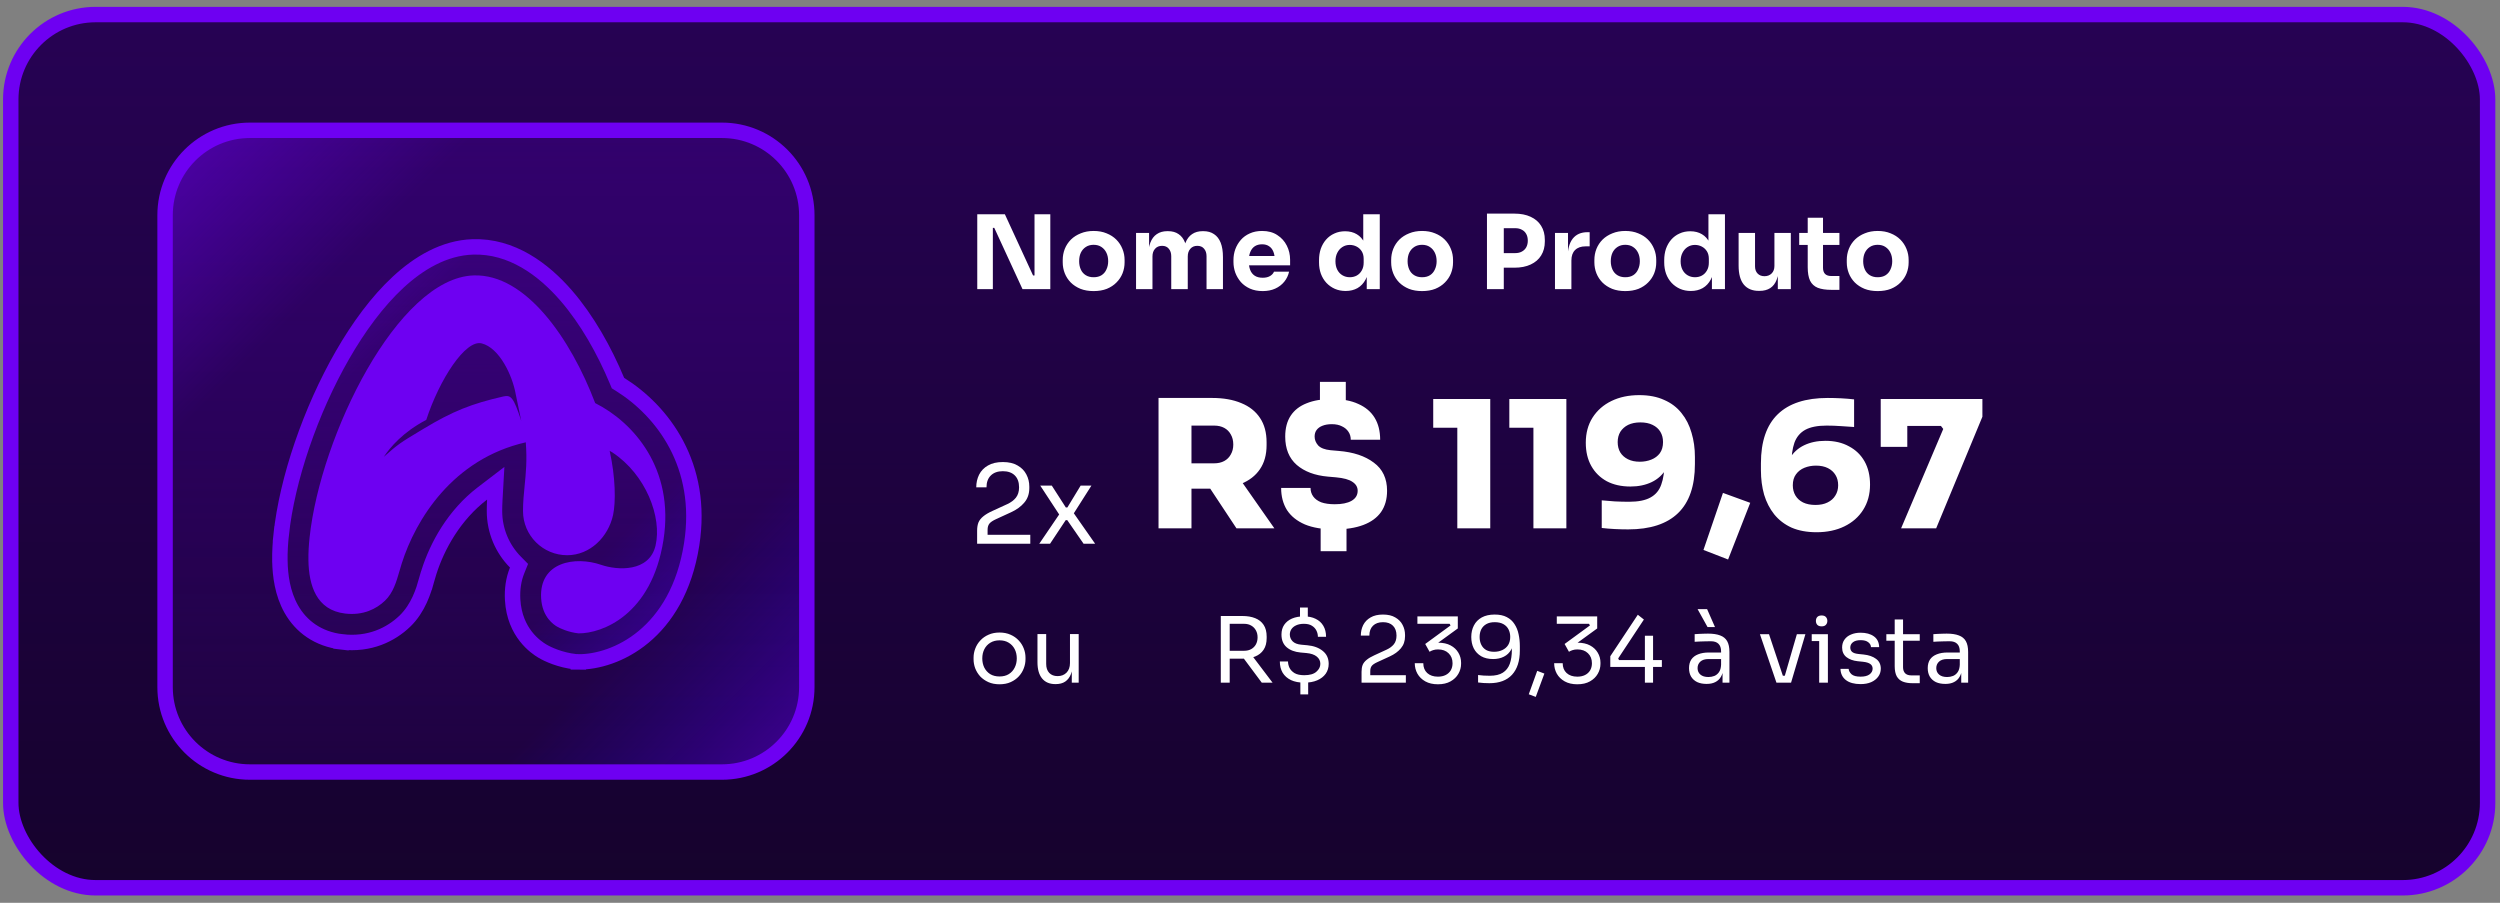
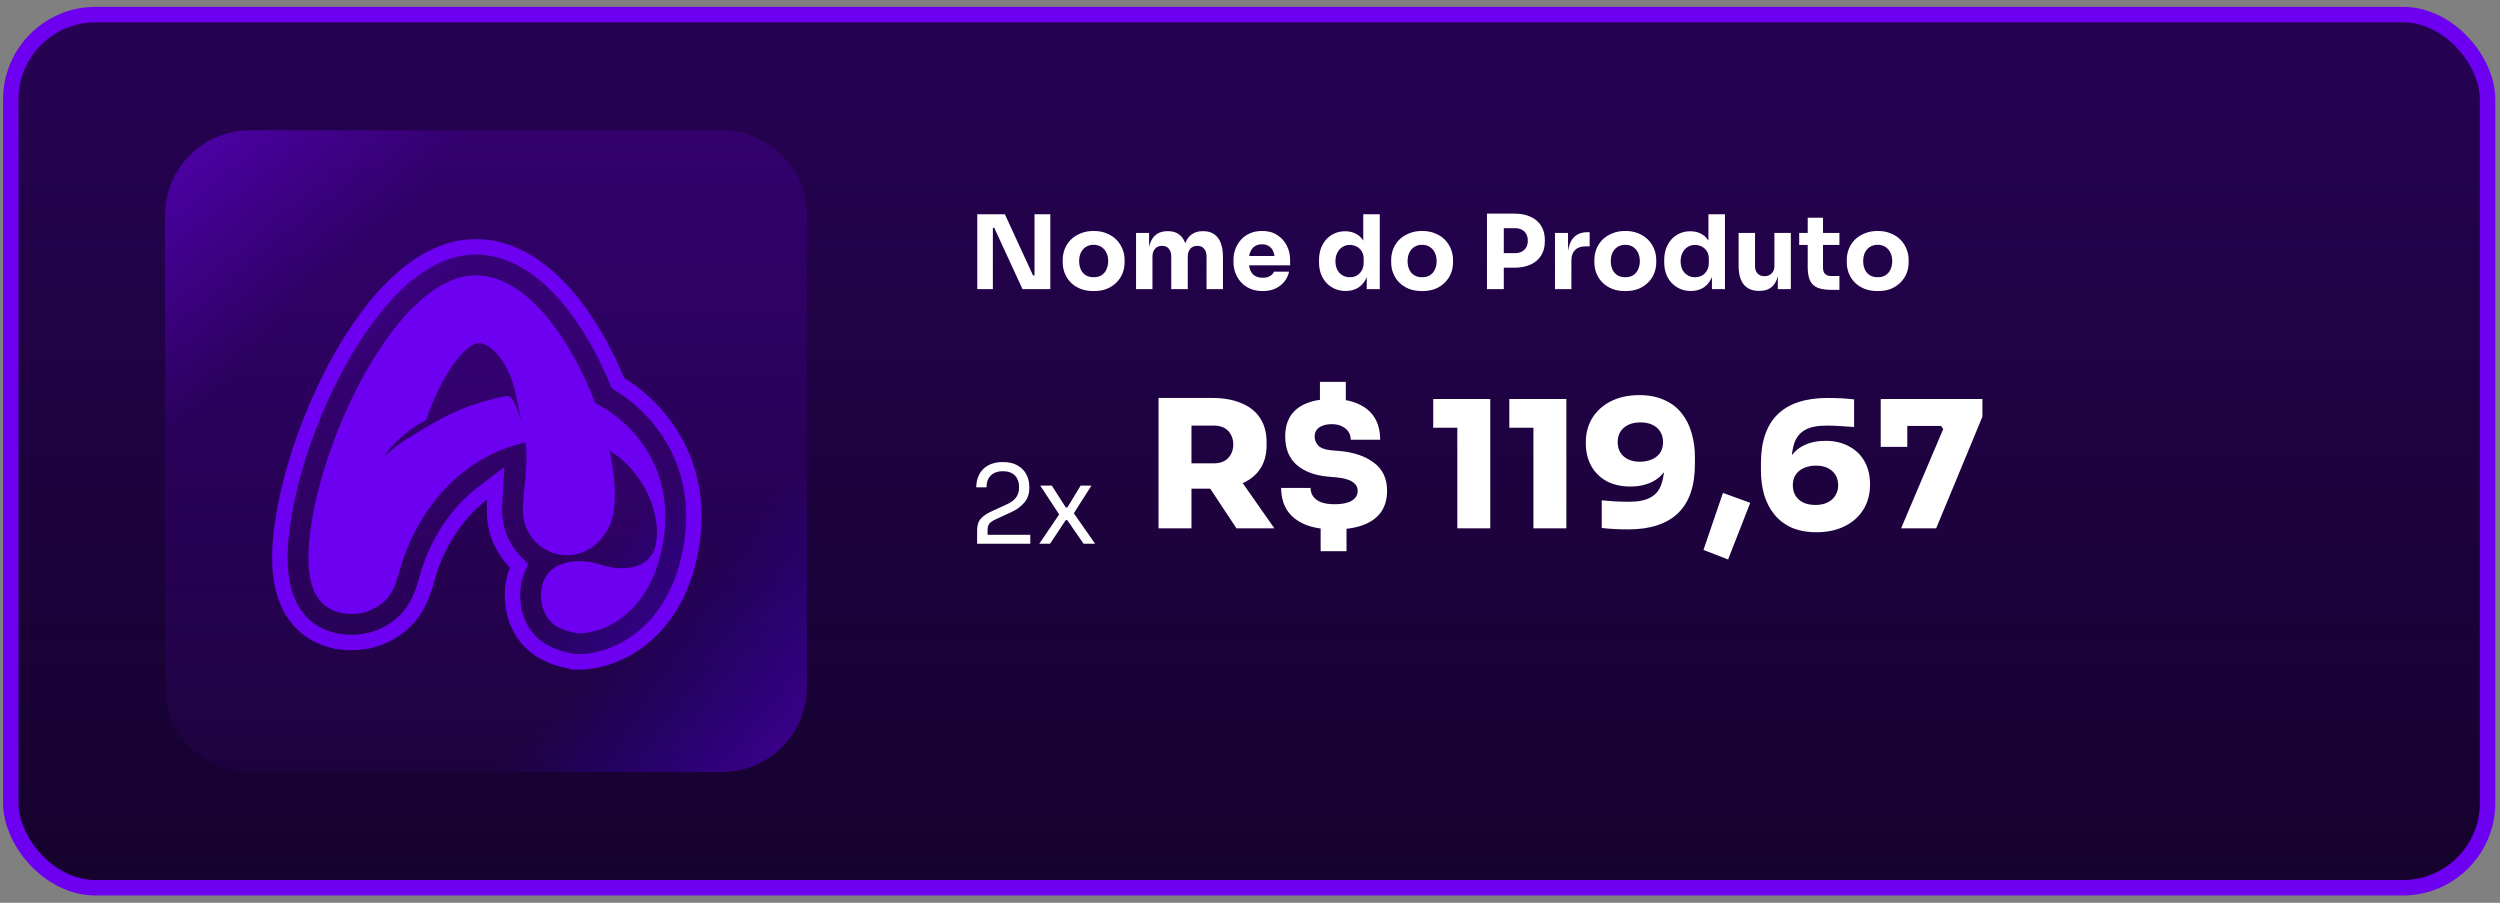
<svg xmlns="http://www.w3.org/2000/svg" width="324" height="117" viewBox="0 0 324 117" fill="none">
  <rect x="0" y="0" width="324" height="117" fill="#808080" stroke="none" />
  <rect x="1.394" y="1.888" width="321" height="113.168" rx="11" fill="#0E031C" />
  <rect x="1.394" y="1.888" width="321" height="113.168" rx="11" fill="url(#paint0_linear_242_69)" />
  <rect x="1.394" y="1.888" width="321" height="113.168" rx="11" stroke="#6E00F2" stroke-width="2" />
  <path d="M21.394 27.888C21.394 21.813 26.319 16.888 32.394 16.888H93.562C99.637 16.888 104.562 21.813 104.562 27.888V89.056C104.562 95.131 99.637 100.056 93.562 100.056H32.394C26.319 100.056 21.394 95.131 21.394 89.056V27.888Z" fill="url(#paint1_linear_242_69)" />
  <path d="M21.394 27.888C21.394 21.813 26.319 16.888 32.394 16.888H93.562C99.637 16.888 104.562 21.813 104.562 27.888V89.056C104.562 95.131 99.637 100.056 93.562 100.056H32.394C26.319 100.056 21.394 95.131 21.394 89.056V27.888Z" fill="url(#paint2_linear_242_69)" fill-opacity="0.5" />
-   <path d="M21.394 27.888C21.394 21.813 26.319 16.888 32.394 16.888H93.562C99.637 16.888 104.562 21.813 104.562 27.888V89.056C104.562 95.131 99.637 100.056 93.562 100.056H32.394C26.319 100.056 21.394 95.131 21.394 89.056V27.888Z" stroke="#6E00F2" stroke-width="2" />
  <path d="M36.275 72.722L36.274 72.719L36.274 72.704C36.251 71.478 36.336 70.297 36.443 69.286L35.449 69.18L36.443 69.286C37.205 62.114 40.252 53.208 44.38 46.023C46.452 42.417 48.889 39.078 51.599 36.571C54.266 34.104 57.555 32.118 61.277 31.998C66.285 31.837 70.403 34.867 73.397 38.33C76.095 41.451 78.316 45.404 79.965 49.352L80.088 49.646L80.358 49.815C85.871 53.255 91.247 60.29 89.64 70.546C87.82 82.172 79.745 85.822 74.947 85.784L74.939 86.783L74.947 85.783C74.82 85.782 74.694 85.775 74.568 85.761C72.629 85.546 71.023 84.819 70.284 84.376C69.481 83.894 66.692 82.038 66.44 77.752C66.361 76.408 66.54 75.11 67.018 73.927L67.264 73.318L66.802 72.851C65.121 71.148 64.085 68.811 64.085 66.23C64.085 65.733 64.101 65.257 64.126 64.802L64.248 62.63L62.52 63.952C58.862 66.75 56.67 70.746 55.596 74.125C55.512 74.39 55.432 74.668 55.336 75C55.315 75.072 55.293 75.15 55.27 75.229L55.27 75.232L56.231 75.505L55.27 75.232C54.908 76.507 54.241 78.803 52.459 80.513C50.671 82.227 47.91 83.614 44.302 83.189L44.185 84.182L44.302 83.189C41.223 82.827 39.025 81.196 37.745 78.927C36.595 76.886 36.311 74.565 36.275 72.722Z" fill="url(#paint3_linear_242_69)" />
  <path d="M36.275 72.722L36.274 72.719L36.274 72.704C36.251 71.478 36.336 70.297 36.443 69.286L35.449 69.18L36.443 69.286C37.205 62.114 40.252 53.208 44.38 46.023C46.452 42.417 48.889 39.078 51.599 36.571C54.266 34.104 57.555 32.118 61.277 31.998C66.285 31.837 70.403 34.867 73.397 38.33C76.095 41.451 78.316 45.404 79.965 49.352L80.088 49.646L80.358 49.815C85.871 53.255 91.247 60.29 89.64 70.546C87.82 82.172 79.745 85.822 74.947 85.784L74.939 86.783L74.947 85.783C74.82 85.782 74.694 85.775 74.568 85.761C72.629 85.546 71.023 84.819 70.284 84.376C69.481 83.894 66.692 82.038 66.44 77.752C66.361 76.408 66.54 75.11 67.018 73.927L67.264 73.318L66.802 72.851C65.121 71.148 64.085 68.811 64.085 66.23C64.085 65.733 64.101 65.257 64.126 64.802L64.248 62.63L62.52 63.952C58.862 66.75 56.67 70.746 55.596 74.125C55.512 74.39 55.432 74.668 55.336 75C55.315 75.072 55.293 75.15 55.27 75.229L55.27 75.232L56.231 75.505L55.27 75.232C54.908 76.507 54.241 78.803 52.459 80.513C50.671 82.227 47.91 83.614 44.302 83.189L44.185 84.182L44.302 83.189C41.223 82.827 39.025 81.196 37.745 78.927C36.595 76.886 36.311 74.565 36.275 72.722Z" fill="url(#paint4_linear_242_69)" fill-opacity="0.5" />
  <path d="M36.275 72.722L36.274 72.719L36.274 72.704C36.251 71.478 36.336 70.297 36.443 69.286L35.449 69.18L36.443 69.286C37.205 62.114 40.252 53.208 44.38 46.023C46.452 42.417 48.889 39.078 51.599 36.571C54.266 34.104 57.555 32.118 61.277 31.998C66.285 31.837 70.403 34.867 73.397 38.33C76.095 41.451 78.316 45.404 79.965 49.352L80.088 49.646L80.358 49.815C85.871 53.255 91.247 60.29 89.64 70.546C87.82 82.172 79.745 85.822 74.947 85.784L74.939 86.783L74.947 85.783C74.82 85.782 74.694 85.775 74.568 85.761C72.629 85.546 71.023 84.819 70.284 84.376C69.481 83.894 66.692 82.038 66.44 77.752C66.361 76.408 66.54 75.11 67.018 73.927L67.264 73.318L66.802 72.851C65.121 71.148 64.085 68.811 64.085 66.23C64.085 65.733 64.101 65.257 64.126 64.802L64.248 62.63L62.52 63.952C58.862 66.75 56.67 70.746 55.596 74.125C55.512 74.39 55.432 74.668 55.336 75C55.315 75.072 55.293 75.15 55.27 75.229L55.27 75.232L56.231 75.505L55.27 75.232C54.908 76.507 54.241 78.803 52.459 80.513C50.671 82.227 47.91 83.614 44.302 83.189L44.185 84.182L44.302 83.189C41.223 82.827 39.025 81.196 37.745 78.927C36.595 76.886 36.311 74.565 36.275 72.722Z" stroke="#6E00F2" stroke-width="2" />
  <path fill-rule="evenodd" clip-rule="evenodd" d="M61.396 35.694C51.539 36.012 41.519 56.504 40.12 69.676C40.022 70.597 39.952 71.614 39.971 72.634L39.971 72.633C40.031 75.836 40.976 79.074 44.733 79.516C47.08 79.792 48.78 78.916 49.898 77.844C50.957 76.829 51.371 75.396 51.783 73.972C51.877 73.648 51.971 73.324 52.072 73.005C53.864 67.363 58.65 59.486 68.141 57.324C68.323 59.639 68.155 61.325 67.993 62.949L67.993 62.949C67.886 64.016 67.782 65.056 67.782 66.23C67.782 69.392 70.346 71.956 73.508 71.956C76.478 71.956 78.837 69.583 79.454 66.74C79.82 65.05 79.77 61.837 79.01 58.424C79.132 58.488 79.251 58.559 79.367 58.635C83.708 61.502 85.82 67.027 84.959 70.708C84.151 74.158 80.041 73.938 77.912 73.204C74.521 72.034 69.855 72.833 70.131 77.534C70.278 80.03 71.82 80.984 72.187 81.205C72.554 81.425 73.655 81.939 74.976 82.085C78.01 82.11 84.46 79.722 85.987 69.974C87.438 60.709 82.057 54.712 77.136 52.24C73.955 43.873 68.131 35.477 61.396 35.694ZM54.288 55.933C51.997 57.313 51.576 57.567 49.74 59.209C50.566 57.968 52.213 56.005 55.242 54.418C56.967 49.144 60.331 43.978 62.424 44.502C64.717 45.078 66.395 48.636 66.828 51.035C66.827 51.036 66.825 51.036 66.823 51.036C66.831 51.07 66.837 51.095 66.843 51.12C66.882 51.297 66.915 51.475 67.554 54.544C66.542 51.405 66.193 51.182 65.251 51.377C61.126 52.316 58.666 53.291 54.863 55.587C54.659 55.71 54.468 55.825 54.288 55.933Z" fill="#6E00F2" />
  <path d="M126.653 37.472V27.765H130.23L133.886 35.703H134.338L134.073 35.943V27.765H136.12V37.472H132.517L128.86 29.533H128.408L128.674 29.294V37.472H126.653ZM141.731 37.724C141.093 37.724 140.526 37.627 140.029 37.432C139.533 37.228 139.112 36.953 138.766 36.607C138.429 36.262 138.172 35.867 137.995 35.424C137.818 34.972 137.729 34.498 137.729 34.001V33.695C137.729 33.19 137.818 32.711 137.995 32.259C138.181 31.798 138.447 31.395 138.793 31.049C139.147 30.703 139.573 30.433 140.069 30.238C140.566 30.034 141.12 29.932 141.731 29.932C142.361 29.932 142.919 30.034 143.407 30.238C143.903 30.433 144.324 30.703 144.67 31.049C145.016 31.395 145.282 31.798 145.468 32.259C145.654 32.711 145.747 33.19 145.747 33.695V34.001C145.747 34.498 145.659 34.972 145.481 35.424C145.304 35.867 145.043 36.262 144.697 36.607C144.36 36.953 143.943 37.228 143.447 37.432C142.95 37.627 142.379 37.724 141.731 37.724ZM141.731 35.929C142.148 35.929 142.494 35.84 142.769 35.663C143.043 35.486 143.252 35.238 143.394 34.919C143.544 34.599 143.62 34.245 143.62 33.855C143.62 33.438 143.544 33.075 143.394 32.764C143.243 32.445 143.026 32.193 142.742 32.007C142.467 31.82 142.13 31.727 141.731 31.727C141.341 31.727 141.005 31.82 140.721 32.007C140.437 32.193 140.22 32.445 140.069 32.764C139.927 33.075 139.857 33.438 139.857 33.855C139.857 34.245 139.927 34.599 140.069 34.919C140.211 35.238 140.424 35.486 140.708 35.663C140.991 35.84 141.333 35.929 141.731 35.929ZM147.232 37.472V30.185H148.921V33.323H148.801C148.801 32.578 148.894 31.958 149.08 31.461C149.267 30.965 149.546 30.593 149.918 30.344C150.29 30.087 150.747 29.959 151.288 29.959H151.381C151.93 29.959 152.387 30.087 152.75 30.344C153.123 30.593 153.402 30.965 153.588 31.461C153.783 31.958 153.881 32.578 153.881 33.323H153.362C153.362 32.578 153.455 31.958 153.641 31.461C153.836 30.965 154.12 30.593 154.492 30.344C154.865 30.087 155.321 29.959 155.862 29.959H155.955C156.505 29.959 156.966 30.087 157.338 30.344C157.719 30.593 158.007 30.965 158.202 31.461C158.397 31.958 158.495 32.578 158.495 33.323V37.472H156.367V33.203C156.367 32.804 156.261 32.481 156.048 32.233C155.844 31.984 155.552 31.86 155.171 31.86C154.789 31.86 154.488 31.989 154.266 32.246C154.045 32.494 153.934 32.827 153.934 33.243V37.472H151.793V33.203C151.793 32.804 151.687 32.481 151.474 32.233C151.27 31.984 150.982 31.86 150.61 31.86C150.22 31.86 149.914 31.989 149.692 32.246C149.47 32.494 149.36 32.827 149.36 33.243V37.472H147.232ZM163.646 37.724C163.026 37.724 162.476 37.618 161.997 37.405C161.528 37.192 161.133 36.909 160.814 36.554C160.504 36.191 160.264 35.787 160.096 35.344C159.936 34.892 159.857 34.431 159.857 33.961V33.695C159.857 33.208 159.936 32.742 160.096 32.299C160.264 31.847 160.504 31.444 160.814 31.089C161.124 30.734 161.51 30.455 161.971 30.251C162.441 30.038 162.973 29.932 163.566 29.932C164.347 29.932 165.003 30.109 165.535 30.464C166.075 30.81 166.487 31.266 166.771 31.834C167.055 32.392 167.197 33.004 167.197 33.669V34.387H160.747V33.177H165.907L165.215 33.735C165.215 33.301 165.153 32.928 165.029 32.618C164.905 32.308 164.719 32.073 164.471 31.913C164.231 31.745 163.93 31.661 163.566 31.661C163.194 31.661 162.879 31.745 162.622 31.913C162.365 32.082 162.17 32.33 162.037 32.658C161.904 32.977 161.838 33.372 161.838 33.842C161.838 34.276 161.9 34.657 162.024 34.985C162.148 35.304 162.343 35.552 162.609 35.73C162.875 35.907 163.221 35.996 163.646 35.996C164.036 35.996 164.355 35.92 164.604 35.77C164.852 35.619 165.02 35.433 165.109 35.211H167.064C166.957 35.699 166.749 36.133 166.439 36.514C166.128 36.895 165.738 37.192 165.269 37.405C164.799 37.618 164.258 37.724 163.646 37.724ZM174.404 37.711C173.889 37.711 173.42 37.618 172.994 37.432C172.577 37.246 172.214 36.989 171.904 36.66C171.593 36.324 171.354 35.929 171.186 35.477C171.026 35.025 170.946 34.537 170.946 34.014V33.709C170.946 33.185 171.022 32.698 171.172 32.246C171.332 31.794 171.558 31.399 171.851 31.062C172.152 30.717 172.511 30.451 172.928 30.265C173.344 30.07 173.81 29.972 174.324 29.972C174.909 29.972 175.414 30.101 175.84 30.358C176.265 30.606 176.598 30.978 176.837 31.475C177.076 31.962 177.209 32.565 177.236 33.283L176.677 32.764V27.765H178.818V37.472H177.13V34.453H177.422C177.395 35.145 177.249 35.734 176.983 36.222C176.726 36.709 176.376 37.082 175.933 37.339C175.49 37.587 174.98 37.711 174.404 37.711ZM174.935 35.929C175.263 35.929 175.56 35.858 175.826 35.716C176.101 35.566 176.318 35.349 176.478 35.065C176.646 34.781 176.731 34.44 176.731 34.041V33.549C176.731 33.159 176.646 32.831 176.478 32.565C176.31 32.299 176.088 32.095 175.813 31.953C175.538 31.811 175.241 31.741 174.922 31.741C174.568 31.741 174.248 31.834 173.965 32.02C173.69 32.197 173.473 32.445 173.313 32.764C173.154 33.075 173.074 33.438 173.074 33.855C173.074 34.28 173.154 34.648 173.313 34.959C173.473 35.269 173.694 35.508 173.978 35.676C174.262 35.845 174.581 35.929 174.935 35.929ZM184.298 37.724C183.66 37.724 183.093 37.627 182.596 37.432C182.1 37.228 181.679 36.953 181.333 36.607C180.996 36.262 180.739 35.867 180.562 35.424C180.385 34.972 180.296 34.498 180.296 34.001V33.695C180.296 33.19 180.385 32.711 180.562 32.259C180.748 31.798 181.014 31.395 181.36 31.049C181.714 30.703 182.14 30.433 182.636 30.238C183.133 30.034 183.687 29.932 184.298 29.932C184.928 29.932 185.486 30.034 185.974 30.238C186.47 30.433 186.891 30.703 187.237 31.049C187.583 31.395 187.849 31.798 188.035 32.259C188.221 32.711 188.314 33.19 188.314 33.695V34.001C188.314 34.498 188.226 34.972 188.048 35.424C187.871 35.867 187.609 36.262 187.264 36.607C186.927 36.953 186.51 37.228 186.014 37.432C185.517 37.627 184.946 37.724 184.298 37.724ZM184.298 35.929C184.715 35.929 185.061 35.84 185.336 35.663C185.61 35.486 185.819 35.238 185.961 34.919C186.111 34.599 186.187 34.245 186.187 33.855C186.187 33.438 186.111 33.075 185.961 32.764C185.81 32.445 185.593 32.193 185.309 32.007C185.034 31.82 184.697 31.727 184.298 31.727C183.908 31.727 183.572 31.82 183.288 32.007C183.004 32.193 182.787 32.445 182.636 32.764C182.494 33.075 182.424 33.438 182.424 33.855C182.424 34.245 182.494 34.599 182.636 34.919C182.778 35.238 182.991 35.486 183.275 35.663C183.558 35.84 183.9 35.929 184.298 35.929ZM194.625 34.693V32.804H196.367C196.704 32.804 196.992 32.738 197.232 32.605C197.48 32.472 197.671 32.286 197.804 32.046C197.937 31.798 198.003 31.515 198.003 31.195C198.003 30.858 197.937 30.57 197.804 30.331C197.671 30.083 197.48 29.897 197.232 29.773C196.992 29.64 196.704 29.573 196.367 29.573H194.625V27.685H196.261C197.085 27.685 197.79 27.822 198.375 28.097C198.969 28.372 199.421 28.762 199.732 29.267C200.051 29.773 200.21 30.38 200.21 31.089V31.302C200.21 31.993 200.051 32.596 199.732 33.11C199.421 33.615 198.969 34.005 198.375 34.28C197.79 34.555 197.085 34.693 196.261 34.693H194.625ZM192.711 37.472V27.685H194.891V37.472H192.711ZM201.525 37.472V30.185H203.214V33.31H203.174C203.174 32.281 203.391 31.488 203.826 30.929C204.269 30.371 204.907 30.092 205.74 30.092H206.02V31.927H205.488C204.903 31.927 204.451 32.086 204.131 32.405C203.812 32.716 203.653 33.168 203.653 33.762V37.472H201.525ZM210.633 37.724C209.995 37.724 209.428 37.627 208.931 37.432C208.435 37.228 208.014 36.953 207.668 36.607C207.331 36.262 207.074 35.867 206.897 35.424C206.72 34.972 206.631 34.498 206.631 34.001V33.695C206.631 33.19 206.72 32.711 206.897 32.259C207.083 31.798 207.349 31.395 207.695 31.049C208.049 30.703 208.475 30.433 208.971 30.238C209.468 30.034 210.022 29.932 210.633 29.932C211.263 29.932 211.821 30.034 212.309 30.238C212.805 30.433 213.226 30.703 213.572 31.049C213.918 31.395 214.184 31.798 214.37 32.259C214.556 32.711 214.649 33.19 214.649 33.695V34.001C214.649 34.498 214.561 34.972 214.383 35.424C214.206 35.867 213.944 36.262 213.599 36.607C213.262 36.953 212.845 37.228 212.349 37.432C211.852 37.627 211.281 37.724 210.633 37.724ZM210.633 35.929C211.05 35.929 211.396 35.84 211.671 35.663C211.945 35.486 212.154 35.238 212.296 34.919C212.446 34.599 212.522 34.245 212.522 33.855C212.522 33.438 212.446 33.075 212.296 32.764C212.145 32.445 211.928 32.193 211.644 32.007C211.369 31.82 211.032 31.727 210.633 31.727C210.243 31.727 209.906 31.82 209.623 32.007C209.339 32.193 209.122 32.445 208.971 32.764C208.829 33.075 208.758 33.438 208.758 33.855C208.758 34.245 208.829 34.599 208.971 34.919C209.113 35.238 209.326 35.486 209.609 35.663C209.893 35.84 210.234 35.929 210.633 35.929ZM219.139 37.711C218.625 37.711 218.155 37.618 217.73 37.432C217.313 37.246 216.95 36.989 216.639 36.66C216.329 36.324 216.09 35.929 215.921 35.477C215.762 35.025 215.682 34.537 215.682 34.014V33.709C215.682 33.185 215.757 32.698 215.908 32.246C216.068 31.794 216.294 31.399 216.586 31.062C216.888 30.717 217.247 30.451 217.663 30.265C218.08 30.07 218.545 29.972 219.059 29.972C219.644 29.972 220.15 30.101 220.575 30.358C221.001 30.606 221.333 30.978 221.573 31.475C221.812 31.962 221.945 32.565 221.972 33.283L221.413 32.764V27.765H223.554V37.472H221.865V34.453H222.158C222.131 35.145 221.985 35.734 221.719 36.222C221.462 36.709 221.112 37.082 220.668 37.339C220.225 37.587 219.715 37.711 219.139 37.711ZM219.671 35.929C219.999 35.929 220.296 35.858 220.562 35.716C220.837 35.566 221.054 35.349 221.214 35.065C221.382 34.781 221.466 34.44 221.466 34.041V33.549C221.466 33.159 221.382 32.831 221.214 32.565C221.045 32.299 220.824 32.095 220.549 31.953C220.274 31.811 219.977 31.741 219.658 31.741C219.303 31.741 218.984 31.834 218.7 32.02C218.426 32.197 218.208 32.445 218.049 32.764C217.889 33.075 217.809 33.438 217.809 33.855C217.809 34.28 217.889 34.648 218.049 34.959C218.208 35.269 218.43 35.508 218.714 35.676C218.997 35.845 219.316 35.929 219.671 35.929ZM227.944 37.698C227.102 37.698 226.454 37.427 226.002 36.887C225.55 36.337 225.324 35.513 225.324 34.413V30.185H227.452V34.52C227.452 34.91 227.562 35.22 227.784 35.45C228.006 35.681 228.303 35.796 228.675 35.796C229.056 35.796 229.366 35.676 229.606 35.437C229.845 35.198 229.965 34.874 229.965 34.467V30.185H232.092V37.472H230.404V34.4H230.55C230.55 35.136 230.452 35.752 230.257 36.248C230.071 36.736 229.792 37.099 229.42 37.339C229.047 37.578 228.586 37.698 228.037 37.698H227.944ZM237.365 37.565C236.629 37.565 236.036 37.476 235.583 37.299C235.131 37.113 234.799 36.807 234.586 36.381C234.382 35.947 234.28 35.362 234.28 34.626V28.217H236.262V34.706C236.262 35.052 236.35 35.318 236.528 35.504C236.714 35.681 236.975 35.77 237.312 35.77H238.389V37.565H237.365ZM233.177 31.741V30.185H238.389V31.741H233.177ZM243.344 37.724C242.706 37.724 242.139 37.627 241.642 37.432C241.146 37.228 240.725 36.953 240.379 36.607C240.042 36.262 239.785 35.867 239.608 35.424C239.43 34.972 239.342 34.498 239.342 34.001V33.695C239.342 33.19 239.43 32.711 239.608 32.259C239.794 31.798 240.06 31.395 240.406 31.049C240.76 30.703 241.186 30.433 241.682 30.238C242.179 30.034 242.733 29.932 243.344 29.932C243.974 29.932 244.532 30.034 245.02 30.238C245.516 30.433 245.937 30.703 246.283 31.049C246.629 31.395 246.895 31.798 247.081 32.259C247.267 32.711 247.36 33.19 247.36 33.695V34.001C247.36 34.498 247.271 34.972 247.094 35.424C246.917 35.867 246.655 36.262 246.31 36.607C245.973 36.953 245.556 37.228 245.06 37.432C244.563 37.627 243.991 37.724 243.344 37.724ZM243.344 35.929C243.761 35.929 244.107 35.84 244.381 35.663C244.656 35.486 244.865 35.238 245.006 34.919C245.157 34.599 245.232 34.245 245.232 33.855C245.232 33.438 245.157 33.075 245.006 32.764C244.856 32.445 244.639 32.193 244.355 32.007C244.08 31.82 243.743 31.727 243.344 31.727C242.954 31.727 242.617 31.82 242.334 32.007C242.05 32.193 241.833 32.445 241.682 32.764C241.54 33.075 241.469 33.438 241.469 33.855C241.469 34.245 241.54 34.599 241.682 34.919C241.824 35.238 242.037 35.486 242.32 35.663C242.604 35.84 242.945 35.929 243.344 35.929Z" fill="white" />
  <path d="M126.635 70.472V68.777C126.635 68.363 126.692 68.01 126.805 67.718C126.927 67.426 127.134 67.163 127.426 66.927C127.718 66.683 128.113 66.447 128.612 66.221L130.547 65.332C131.018 65.115 131.389 64.837 131.662 64.499C131.935 64.15 132.072 63.703 132.072 63.157C132.072 62.498 131.888 61.985 131.521 61.618C131.154 61.251 130.636 61.067 129.968 61.067C129.309 61.067 128.791 61.251 128.415 61.618C128.038 61.985 127.85 62.498 127.85 63.157H126.522C126.522 62.564 126.645 62.018 126.89 61.519C127.144 61.02 127.525 60.625 128.033 60.333C128.542 60.032 129.187 59.881 129.968 59.881C130.749 59.881 131.389 60.032 131.888 60.333C132.397 60.625 132.773 61.011 133.018 61.491C133.272 61.971 133.399 62.493 133.399 63.058V63.256C133.399 64 133.183 64.626 132.75 65.134C132.326 65.642 131.752 66.061 131.027 66.391L129.092 67.28C128.659 67.478 128.368 67.676 128.217 67.873C128.066 68.071 127.991 68.335 127.991 68.664V69.963L127.624 69.314H133.526V70.472H126.635ZM134.687 70.472L137.384 66.504L137.341 66.786L134.814 62.931H136.311L138.132 65.769H138.33L140.053 62.931H141.451L139.064 66.687L139.107 66.433L141.931 70.472H140.434L138.316 67.407H138.118L136.085 70.472H134.687Z" fill="white" />
  <path d="M150.145 68.472V51.575H154.415V68.472H150.145ZM160.246 68.472L155.54 61.355H160.177L165.159 68.472H160.246ZM153.336 63.329V60.047H157.353C157.858 60.047 158.295 59.947 158.662 59.748C159.029 59.549 159.312 59.266 159.511 58.899C159.726 58.531 159.833 58.103 159.833 57.613C159.833 57.108 159.726 56.672 159.511 56.304C159.312 55.937 159.029 55.654 158.662 55.455C158.295 55.256 157.858 55.157 157.353 55.157H153.336V51.575H157.101C158.555 51.575 159.81 51.797 160.866 52.241C161.922 52.67 162.733 53.312 163.299 54.169C163.865 55.011 164.149 56.06 164.149 57.315V57.682C164.149 58.937 163.858 59.985 163.276 60.827C162.71 61.654 161.899 62.281 160.843 62.709C159.802 63.123 158.555 63.329 157.101 63.329H153.336ZM172.992 68.609C171.431 68.609 170.138 68.395 169.113 67.967C168.087 67.523 167.314 66.903 166.794 66.107C166.289 65.296 166.036 64.339 166.036 63.237H169.847C169.847 63.651 169.962 64.018 170.192 64.339C170.421 64.661 170.766 64.913 171.225 65.097C171.699 65.265 172.288 65.35 172.992 65.35C173.911 65.35 174.63 65.204 175.15 64.913C175.686 64.607 175.954 64.171 175.954 63.605C175.954 63.13 175.732 62.748 175.288 62.457C174.86 62.151 174.14 61.952 173.13 61.86L172.074 61.768C170.391 61.615 169.051 61.11 168.057 60.253C167.062 59.381 166.564 58.156 166.564 56.58C166.564 55.493 166.802 54.59 167.276 53.871C167.751 53.152 168.439 52.616 169.342 52.264C170.245 51.897 171.332 51.713 172.602 51.713C173.98 51.713 175.127 51.927 176.046 52.356C176.979 52.769 177.683 53.366 178.158 54.147C178.632 54.927 178.869 55.876 178.869 56.993H175.059C175.059 56.595 174.959 56.251 174.76 55.96C174.561 55.654 174.278 55.417 173.911 55.248C173.559 55.065 173.122 54.973 172.602 54.973C172.128 54.973 171.722 55.042 171.385 55.18C171.064 55.302 170.811 55.486 170.628 55.731C170.459 55.96 170.375 56.243 170.375 56.58C170.375 56.993 170.528 57.376 170.834 57.728C171.156 58.065 171.691 58.271 172.441 58.348L173.497 58.44C175.395 58.593 176.91 59.098 178.043 59.955C179.191 60.796 179.765 62.013 179.765 63.605C179.765 64.691 179.505 65.61 178.984 66.36C178.464 67.094 177.699 67.653 176.688 68.035C175.678 68.418 174.446 68.609 172.992 68.609ZM171.156 71.433V68.081H174.508V71.433H171.156ZM171.064 52.838V49.486H174.416V52.838H171.064ZM188.867 68.472V54.652L189.877 55.432H185.745V51.713H193.137V68.472H188.867ZM198.731 68.472V54.652L199.741 55.432H195.609V51.713H203.001V68.472H198.731ZM212.452 51.208C213.692 51.208 214.763 51.415 215.666 51.828C216.585 52.226 217.334 52.792 217.916 53.527C218.513 54.261 218.949 55.118 219.225 56.098C219.515 57.062 219.661 58.103 219.661 59.22V60.138C219.661 62.97 218.934 65.089 217.48 66.497C216.026 67.905 213.868 68.609 211.006 68.609C210.44 68.609 209.858 68.594 209.261 68.564C208.664 68.533 208.106 68.487 207.585 68.426V64.844C208.09 64.89 208.657 64.936 209.284 64.982C209.912 65.013 210.532 65.028 211.144 65.028C212.322 65.028 213.24 64.844 213.899 64.477C214.572 64.11 215.039 63.551 215.299 62.801C215.574 62.051 215.712 61.102 215.712 59.955V57.98L216.63 57.934C216.615 59.067 216.378 60.016 215.919 60.781C215.475 61.531 214.855 62.097 214.059 62.48C213.263 62.862 212.345 63.054 211.304 63.054C210.126 63.054 209.101 62.824 208.228 62.365C207.371 61.891 206.705 61.233 206.231 60.391C205.757 59.549 205.519 58.547 205.519 57.383C205.519 56.129 205.81 55.042 206.392 54.124C206.989 53.19 207.807 52.471 208.848 51.966C209.889 51.461 211.09 51.208 212.452 51.208ZM212.59 54.743C211.978 54.743 211.45 54.851 211.006 55.065C210.577 55.279 210.241 55.578 209.996 55.96C209.766 56.343 209.652 56.787 209.652 57.292C209.652 57.812 209.766 58.264 209.996 58.646C210.225 59.013 210.555 59.304 210.983 59.519C211.412 59.733 211.924 59.84 212.521 59.84C213.057 59.84 213.554 59.748 214.013 59.564C214.473 59.381 214.84 59.105 215.115 58.738C215.391 58.355 215.529 57.873 215.529 57.292C215.529 56.787 215.414 56.343 215.184 55.96C214.955 55.578 214.618 55.279 214.174 55.065C213.746 54.851 213.218 54.743 212.59 54.743ZM223.96 72.512L220.769 71.272L223.295 63.88L226.83 65.166L223.96 72.512ZM235.424 68.977C234.185 68.977 233.106 68.778 232.187 68.38C231.284 67.967 230.534 67.393 229.938 66.658C229.356 65.924 228.92 65.074 228.629 64.11C228.354 63.13 228.216 62.082 228.216 60.965V60.047C228.216 57.215 228.943 55.095 230.397 53.687C231.851 52.279 234.009 51.575 236.871 51.575C237.437 51.575 238.018 51.591 238.615 51.621C239.212 51.652 239.771 51.698 240.291 51.759V55.34C239.786 55.294 239.22 55.256 238.592 55.225C237.965 55.18 237.345 55.157 236.733 55.157C235.554 55.157 234.628 55.34 233.955 55.708C233.297 56.075 232.83 56.634 232.555 57.383C232.294 58.133 232.164 59.082 232.164 60.23V62.204L231.246 62.25C231.261 61.118 231.491 60.177 231.935 59.427C232.394 58.661 233.021 58.087 233.817 57.705C234.613 57.322 235.531 57.131 236.572 57.131C237.751 57.131 238.768 57.368 239.625 57.843C240.498 58.302 241.171 58.952 241.646 59.794C242.12 60.636 242.357 61.638 242.357 62.801C242.357 64.056 242.059 65.151 241.462 66.084C240.88 67.002 240.069 67.714 239.029 68.219C237.988 68.724 236.786 68.977 235.424 68.977ZM235.287 65.441C235.899 65.441 236.419 65.334 236.848 65.12C237.291 64.906 237.628 64.607 237.858 64.225C238.103 63.842 238.225 63.398 238.225 62.893C238.225 62.373 238.11 61.929 237.881 61.562C237.651 61.179 237.322 60.881 236.894 60.666C236.465 60.452 235.952 60.345 235.355 60.345C234.82 60.345 234.322 60.437 233.863 60.62C233.404 60.804 233.037 61.087 232.761 61.47C232.486 61.837 232.348 62.312 232.348 62.893C232.348 63.398 232.463 63.842 232.692 64.225C232.922 64.607 233.251 64.906 233.68 65.12C234.123 65.334 234.659 65.441 235.287 65.441ZM246.381 68.472L251.845 55.593L251.547 55.203H243.741V51.713H256.919V54.009L250.927 68.472H246.381ZM243.741 57.911V51.713H247.185V57.911H243.741Z" fill="white" />
-   <path d="M129.54 88.683C128.99 88.683 128.508 88.589 128.092 88.401C127.676 88.213 127.323 87.966 127.033 87.66C126.751 87.346 126.535 86.997 126.386 86.612C126.245 86.228 126.174 85.836 126.174 85.436V85.224C126.174 84.824 126.249 84.431 126.398 84.047C126.547 83.655 126.766 83.306 127.057 83C127.347 82.686 127.7 82.439 128.116 82.258C128.532 82.07 129.006 81.976 129.54 81.976C130.073 81.976 130.548 82.07 130.964 82.258C131.379 82.439 131.732 82.686 132.023 83C132.313 83.306 132.532 83.655 132.682 84.047C132.831 84.431 132.905 84.824 132.905 85.224V85.436C132.905 85.836 132.831 86.228 132.682 86.612C132.54 86.997 132.325 87.346 132.034 87.66C131.752 87.966 131.403 88.213 130.987 88.401C130.571 88.589 130.089 88.683 129.54 88.683ZM129.54 87.671C130.01 87.671 130.41 87.57 130.74 87.365C131.077 87.154 131.332 86.871 131.505 86.518C131.685 86.165 131.775 85.769 131.775 85.33C131.775 84.883 131.685 84.483 131.505 84.129C131.324 83.776 131.065 83.498 130.728 83.294C130.399 83.09 130.002 82.988 129.54 82.988C129.085 82.988 128.688 83.09 128.351 83.294C128.014 83.498 127.755 83.776 127.574 84.129C127.394 84.483 127.304 84.883 127.304 85.33C127.304 85.769 127.39 86.165 127.563 86.518C127.743 86.871 127.998 87.154 128.328 87.365C128.665 87.57 129.069 87.671 129.54 87.671ZM136.774 88.66C136.029 88.66 135.456 88.417 135.056 87.93C134.656 87.444 134.456 86.742 134.456 85.824V82.176H135.586V86.048C135.586 86.542 135.719 86.93 135.986 87.213C136.252 87.487 136.613 87.624 137.068 87.624C137.539 87.624 137.923 87.475 138.221 87.177C138.52 86.871 138.669 86.456 138.669 85.93V82.176H139.798V88.472H138.904V85.777H139.045C139.045 86.397 138.963 86.922 138.798 87.354C138.633 87.777 138.386 88.103 138.057 88.331C137.735 88.55 137.323 88.66 136.821 88.66H136.774ZM158.216 88.472V79.834H159.369V88.472H158.216ZM163.523 88.472L160.676 84.647H162.029L164.924 88.472H163.523ZM158.934 85.365V84.341H161.24C161.601 84.341 161.911 84.267 162.17 84.118C162.429 83.969 162.629 83.765 162.77 83.506C162.911 83.239 162.982 82.937 162.982 82.6C162.982 82.262 162.911 81.964 162.77 81.705C162.629 81.439 162.429 81.231 162.17 81.082C161.911 80.925 161.601 80.846 161.24 80.846H158.934V79.834H161.029C161.656 79.834 162.205 79.928 162.676 80.117C163.147 80.305 163.512 80.595 163.77 80.988C164.029 81.38 164.159 81.886 164.159 82.506V82.694C164.159 83.314 164.025 83.82 163.759 84.212C163.5 84.604 163.135 84.894 162.664 85.083C162.201 85.271 161.656 85.365 161.029 85.365H158.934ZM169.033 88.472C168.358 88.472 167.785 88.362 167.315 88.142C166.844 87.915 166.483 87.597 166.232 87.189C165.989 86.773 165.867 86.287 165.867 85.73H166.926C166.926 85.997 166.989 86.267 167.115 86.542C167.248 86.816 167.468 87.048 167.774 87.236C168.08 87.416 168.499 87.507 169.033 87.507C169.739 87.507 170.261 87.358 170.598 87.06C170.943 86.761 171.116 86.42 171.116 86.036C171.116 85.659 170.963 85.346 170.657 85.094C170.351 84.843 169.908 84.69 169.327 84.635L168.55 84.565C167.797 84.494 167.197 84.267 166.75 83.882C166.303 83.498 166.079 82.949 166.079 82.235C166.079 81.741 166.197 81.321 166.432 80.976C166.675 80.623 167.013 80.352 167.444 80.164C167.884 79.976 168.397 79.882 168.986 79.882C169.574 79.882 170.08 79.987 170.504 80.199C170.935 80.403 171.269 80.705 171.504 81.105C171.739 81.498 171.857 81.972 171.857 82.529H170.798C170.798 82.247 170.735 81.98 170.61 81.729C170.484 81.47 170.288 81.258 170.021 81.094C169.762 80.929 169.417 80.846 168.986 80.846C168.601 80.846 168.272 80.909 167.997 81.035C167.731 81.152 167.523 81.317 167.374 81.529C167.232 81.741 167.162 81.976 167.162 82.235C167.162 82.572 167.283 82.867 167.527 83.118C167.77 83.361 168.142 83.506 168.644 83.553L169.421 83.624C170.261 83.702 170.931 83.949 171.433 84.365C171.943 84.773 172.198 85.33 172.198 86.036C172.198 86.522 172.069 86.95 171.81 87.319C171.551 87.679 171.186 87.962 170.716 88.166C170.245 88.37 169.684 88.472 169.033 88.472ZM168.527 89.99V88.272H169.539V89.99H168.527ZM168.48 80.458V78.74H169.492V80.458H168.48ZM176.457 88.472V87.06C176.457 86.714 176.504 86.42 176.598 86.177C176.7 85.934 176.872 85.714 177.116 85.518C177.359 85.314 177.688 85.118 178.104 84.93L179.716 84.188C180.108 84.008 180.418 83.776 180.646 83.494C180.873 83.204 180.987 82.831 180.987 82.376C180.987 81.827 180.834 81.4 180.528 81.094C180.222 80.787 179.791 80.635 179.234 80.635C178.685 80.635 178.253 80.787 177.939 81.094C177.626 81.4 177.469 81.827 177.469 82.376H176.363C176.363 81.882 176.465 81.427 176.668 81.011C176.88 80.595 177.198 80.266 177.622 80.023C178.045 79.772 178.583 79.646 179.234 79.646C179.885 79.646 180.418 79.772 180.834 80.023C181.258 80.266 181.572 80.588 181.776 80.988C181.987 81.388 182.093 81.823 182.093 82.294V82.459C182.093 83.078 181.913 83.6 181.552 84.024C181.199 84.447 180.72 84.796 180.116 85.071L178.504 85.812C178.143 85.977 177.9 86.142 177.775 86.306C177.649 86.471 177.586 86.691 177.586 86.965V88.048L177.28 87.507H182.199V88.472H176.457ZM186.355 88.683C185.712 88.683 185.166 88.558 184.719 88.307C184.272 88.056 183.931 87.722 183.696 87.307C183.468 86.891 183.354 86.44 183.354 85.954H184.46C184.46 86.487 184.629 86.91 184.966 87.224C185.312 87.538 185.774 87.695 186.355 87.695C186.739 87.695 187.073 87.624 187.355 87.483C187.638 87.342 187.857 87.142 188.014 86.883C188.171 86.616 188.25 86.306 188.25 85.954C188.25 85.42 188.077 84.989 187.732 84.659C187.394 84.329 186.939 84.165 186.367 84.165C186.124 84.165 185.912 84.196 185.731 84.259C185.559 84.314 185.406 84.385 185.272 84.471L184.708 83.459L187.991 81.058L187.873 80.846H183.696V79.882H188.932V81.447L186.214 83.424L185.39 83.459C185.523 83.412 185.669 83.373 185.825 83.341C185.99 83.31 186.182 83.294 186.402 83.294C187.03 83.294 187.563 83.412 188.002 83.647C188.442 83.882 188.775 84.196 189.003 84.588C189.238 84.981 189.356 85.408 189.356 85.871V86.036C189.356 86.491 189.238 86.922 189.003 87.33C188.775 87.73 188.438 88.056 187.991 88.307C187.551 88.558 187.006 88.683 186.355 88.683ZM193.713 79.646C194.34 79.646 194.862 79.756 195.278 79.976C195.701 80.195 196.035 80.497 196.278 80.882C196.529 81.258 196.706 81.694 196.808 82.188C196.917 82.682 196.972 83.2 196.972 83.741V84.306C196.972 85.663 196.635 86.71 195.96 87.448C195.286 88.177 194.309 88.542 193.03 88.542C192.724 88.542 192.465 88.534 192.254 88.519C192.042 88.503 191.81 88.48 191.559 88.448V87.483C191.818 87.515 192.057 87.538 192.277 87.554C192.497 87.57 192.763 87.577 193.077 87.577C193.791 87.577 194.356 87.444 194.772 87.177C195.188 86.91 195.486 86.53 195.666 86.036C195.846 85.534 195.937 84.93 195.937 84.224V83.694L196.219 82.647C196.211 83.267 196.09 83.78 195.854 84.188C195.627 84.596 195.309 84.902 194.901 85.106C194.501 85.31 194.038 85.412 193.513 85.412C192.901 85.412 192.383 85.291 191.959 85.047C191.536 84.796 191.214 84.455 190.994 84.024C190.783 83.592 190.677 83.102 190.677 82.553C190.677 81.996 190.79 81.498 191.018 81.058C191.245 80.619 191.583 80.274 192.03 80.023C192.485 79.772 193.046 79.646 193.713 79.646ZM193.713 80.635C193.281 80.635 192.92 80.717 192.63 80.882C192.34 81.046 192.12 81.274 191.971 81.564C191.83 81.847 191.759 82.176 191.759 82.553C191.759 82.929 191.83 83.263 191.971 83.553C192.112 83.843 192.32 84.071 192.595 84.235C192.877 84.392 193.222 84.471 193.63 84.471C194.03 84.471 194.387 84.396 194.701 84.247C195.023 84.098 195.274 83.882 195.454 83.6C195.635 83.31 195.725 82.957 195.725 82.541C195.725 82.196 195.654 81.878 195.513 81.588C195.372 81.297 195.152 81.066 194.854 80.894C194.556 80.721 194.176 80.635 193.713 80.635ZM199.034 90.319L198.128 89.978L199.222 86.942L200.152 87.295L199.034 90.319ZM204.42 88.683C203.777 88.683 203.231 88.558 202.784 88.307C202.337 88.056 201.996 87.722 201.76 87.307C201.533 86.891 201.419 86.44 201.419 85.954H202.525C202.525 86.487 202.694 86.91 203.031 87.224C203.376 87.538 203.839 87.695 204.42 87.695C204.804 87.695 205.138 87.624 205.42 87.483C205.702 87.342 205.922 87.142 206.079 86.883C206.236 86.616 206.314 86.306 206.314 85.954C206.314 85.42 206.142 84.989 205.797 84.659C205.459 84.329 205.004 84.165 204.432 84.165C204.188 84.165 203.977 84.196 203.796 84.259C203.624 84.314 203.471 84.385 203.337 84.471L202.772 83.459L206.056 81.058L205.938 80.846H201.76V79.882H206.997V81.447L204.279 83.424L203.455 83.459C203.588 83.412 203.733 83.373 203.89 83.341C204.055 83.31 204.247 83.294 204.467 83.294C205.095 83.294 205.628 83.412 206.067 83.647C206.507 83.882 206.84 84.196 207.068 84.588C207.303 84.981 207.421 85.408 207.421 85.871V86.036C207.421 86.491 207.303 86.922 207.068 87.33C206.84 87.73 206.503 88.056 206.056 88.307C205.616 88.558 205.071 88.683 204.42 88.683ZM208.694 86.436V85.047L212.26 79.67L213.048 80.293L209.718 85.33L209.824 85.542H215.378V86.436H208.694ZM213.178 88.472V82.388H214.237V88.472H213.178ZM223.241 88.472V86.589H223.052V84.412C223.052 83.98 222.939 83.655 222.711 83.435C222.491 83.216 222.166 83.106 221.734 83.106C221.491 83.106 221.24 83.11 220.981 83.118C220.722 83.125 220.475 83.133 220.24 83.141C220.005 83.149 219.801 83.161 219.628 83.176V82.188C219.801 82.172 219.981 82.16 220.169 82.153C220.365 82.137 220.566 82.129 220.769 82.129C220.973 82.121 221.17 82.117 221.358 82.117C222.001 82.117 222.527 82.196 222.935 82.353C223.343 82.502 223.645 82.749 223.841 83.094C224.037 83.439 224.135 83.906 224.135 84.494V88.472H223.241ZM221.181 88.636C220.711 88.636 220.303 88.558 219.958 88.401C219.62 88.236 219.357 88.001 219.169 87.695C218.989 87.389 218.898 87.02 218.898 86.589C218.898 86.142 218.997 85.769 219.193 85.471C219.397 85.173 219.691 84.949 220.075 84.8C220.46 84.643 220.922 84.565 221.464 84.565H223.17V85.412H221.417C220.962 85.412 220.613 85.522 220.369 85.742C220.126 85.961 220.005 86.244 220.005 86.589C220.005 86.934 220.126 87.213 220.369 87.424C220.613 87.636 220.962 87.742 221.417 87.742C221.683 87.742 221.938 87.695 222.182 87.601C222.425 87.499 222.625 87.334 222.782 87.107C222.946 86.871 223.037 86.55 223.052 86.142L223.358 86.589C223.319 87.036 223.209 87.413 223.029 87.719C222.856 88.017 222.613 88.244 222.299 88.401C221.993 88.558 221.621 88.636 221.181 88.636ZM221.299 81.27L220.005 78.94H221.24L222.264 81.27H221.299ZM230.227 88.472L228.086 82.188H229.262L231.357 88.472H230.227ZM230.51 88.472V87.577H231.875V88.472H230.51ZM231.051 88.472L232.875 82.188H233.981L232.122 88.472H231.051ZM235.765 88.472V82.188H236.895V88.472H235.765ZM234.8 83.082V82.188H236.895V83.082H234.8ZM236.083 81.176C235.832 81.176 235.643 81.109 235.518 80.976C235.4 80.843 235.341 80.674 235.341 80.47C235.341 80.266 235.4 80.097 235.518 79.964C235.643 79.831 235.832 79.764 236.083 79.764C236.334 79.764 236.518 79.831 236.636 79.964C236.761 80.097 236.824 80.266 236.824 80.47C236.824 80.674 236.761 80.843 236.636 80.976C236.518 81.109 236.334 81.176 236.083 81.176ZM241.138 88.66C240.315 88.66 239.675 88.483 239.22 88.13C238.773 87.777 238.542 87.295 238.526 86.683H239.585C239.601 86.926 239.722 87.158 239.95 87.377C240.185 87.589 240.581 87.695 241.138 87.695C241.64 87.695 242.025 87.597 242.291 87.401C242.558 87.197 242.692 86.95 242.692 86.659C242.692 86.401 242.593 86.201 242.397 86.059C242.201 85.91 241.884 85.812 241.444 85.765L240.762 85.695C240.165 85.632 239.679 85.455 239.303 85.165C238.926 84.867 238.738 84.451 238.738 83.918C238.738 83.518 238.84 83.176 239.044 82.894C239.248 82.604 239.53 82.384 239.891 82.235C240.252 82.078 240.668 82 241.138 82C241.844 82 242.417 82.156 242.856 82.47C243.296 82.784 243.523 83.251 243.539 83.871H242.48C242.472 83.62 242.354 83.408 242.127 83.235C241.907 83.055 241.578 82.965 241.138 82.965C240.699 82.965 240.366 83.055 240.138 83.235C239.911 83.416 239.797 83.643 239.797 83.918C239.797 84.153 239.875 84.341 240.032 84.483C240.197 84.624 240.464 84.714 240.832 84.753L241.515 84.824C242.189 84.894 242.731 85.083 243.139 85.389C243.547 85.687 243.751 86.11 243.751 86.659C243.751 87.052 243.637 87.401 243.409 87.707C243.19 88.005 242.884 88.24 242.492 88.413C242.099 88.578 241.648 88.66 241.138 88.66ZM247.835 88.542C247.365 88.542 246.957 88.476 246.612 88.342C246.274 88.209 246.012 87.981 245.823 87.66C245.643 87.33 245.553 86.887 245.553 86.33V80.281H246.635V86.471C246.635 86.808 246.725 87.071 246.906 87.26C247.094 87.44 247.357 87.53 247.694 87.53H248.8V88.542H247.835ZM244.47 83.035V82.188H248.8V83.035H244.47ZM254.176 88.472V86.589H253.988V84.412C253.988 83.98 253.874 83.655 253.647 83.435C253.427 83.216 253.101 83.106 252.67 83.106C252.427 83.106 252.176 83.11 251.917 83.118C251.658 83.125 251.411 83.133 251.175 83.141C250.94 83.149 250.736 83.161 250.563 83.176V82.188C250.736 82.172 250.917 82.16 251.105 82.153C251.301 82.137 251.501 82.129 251.705 82.129C251.909 82.121 252.105 82.117 252.293 82.117C252.937 82.117 253.462 82.196 253.87 82.353C254.278 82.502 254.58 82.749 254.776 83.094C254.972 83.439 255.07 83.906 255.07 84.494V88.472H254.176ZM252.117 88.636C251.646 88.636 251.238 88.558 250.893 88.401C250.556 88.236 250.293 88.001 250.105 87.695C249.924 87.389 249.834 87.02 249.834 86.589C249.834 86.142 249.932 85.769 250.128 85.471C250.332 85.173 250.626 84.949 251.011 84.8C251.395 84.643 251.858 84.565 252.399 84.565H254.105V85.412H252.352C251.897 85.412 251.548 85.522 251.305 85.742C251.062 85.961 250.94 86.244 250.94 86.589C250.94 86.934 251.062 87.213 251.305 87.424C251.548 87.636 251.897 87.742 252.352 87.742C252.619 87.742 252.874 87.695 253.117 87.601C253.36 87.499 253.56 87.334 253.717 87.107C253.882 86.871 253.972 86.55 253.988 86.142L254.294 86.589C254.255 87.036 254.145 87.413 253.964 87.719C253.792 88.017 253.549 88.244 253.235 88.401C252.929 88.558 252.556 88.636 252.117 88.636Z" fill="white" />
  <defs>
    <linearGradient id="paint0_linear_242_69" x1="161.894" y1="0.888" x2="161.894" y2="116.056" gradientUnits="userSpaceOnUse">
      <stop stop-color="#40008C" stop-opacity="0.5" />
      <stop offset="1" stop-color="#40008C" stop-opacity="0.15" />
    </linearGradient>
    <linearGradient id="paint1_linear_242_69" x1="62.978" y1="15.888" x2="62.978" y2="101.056" gradientUnits="userSpaceOnUse">
      <stop stop-color="#40008C" stop-opacity="0.5" />
      <stop offset="1" stop-color="#40008C" stop-opacity="0.15" />
    </linearGradient>
    <linearGradient id="paint2_linear_242_69" x1="20.394" y1="15.888" x2="105.562" y2="101.056" gradientUnits="userSpaceOnUse">
      <stop stop-color="#6E00F2" />
      <stop offset="0.25" stop-color="#6E00F2" stop-opacity="0" />
      <stop offset="0.75" stop-color="#2500F2" stop-opacity="0" />
      <stop offset="1" stop-color="#6E00F2" />
    </linearGradient>
    <linearGradient id="paint3_linear_242_69" x1="63.1" y1="30.992" x2="63.1" y2="86.784" gradientUnits="userSpaceOnUse">
      <stop stop-color="#40008C" stop-opacity="0.5" />
      <stop offset="1" stop-color="#40008C" stop-opacity="0.15" />
    </linearGradient>
    <linearGradient id="paint4_linear_242_69" x1="35.27" y1="30.992" x2="91.062" y2="86.651" gradientUnits="userSpaceOnUse">
      <stop stop-color="#6E00F2" />
      <stop offset="0.25" stop-color="#6E00F2" stop-opacity="0" />
      <stop offset="0.75" stop-color="#2500F2" stop-opacity="0" />
      <stop offset="1" stop-color="#6E00F2" />
    </linearGradient>
  </defs>
</svg>